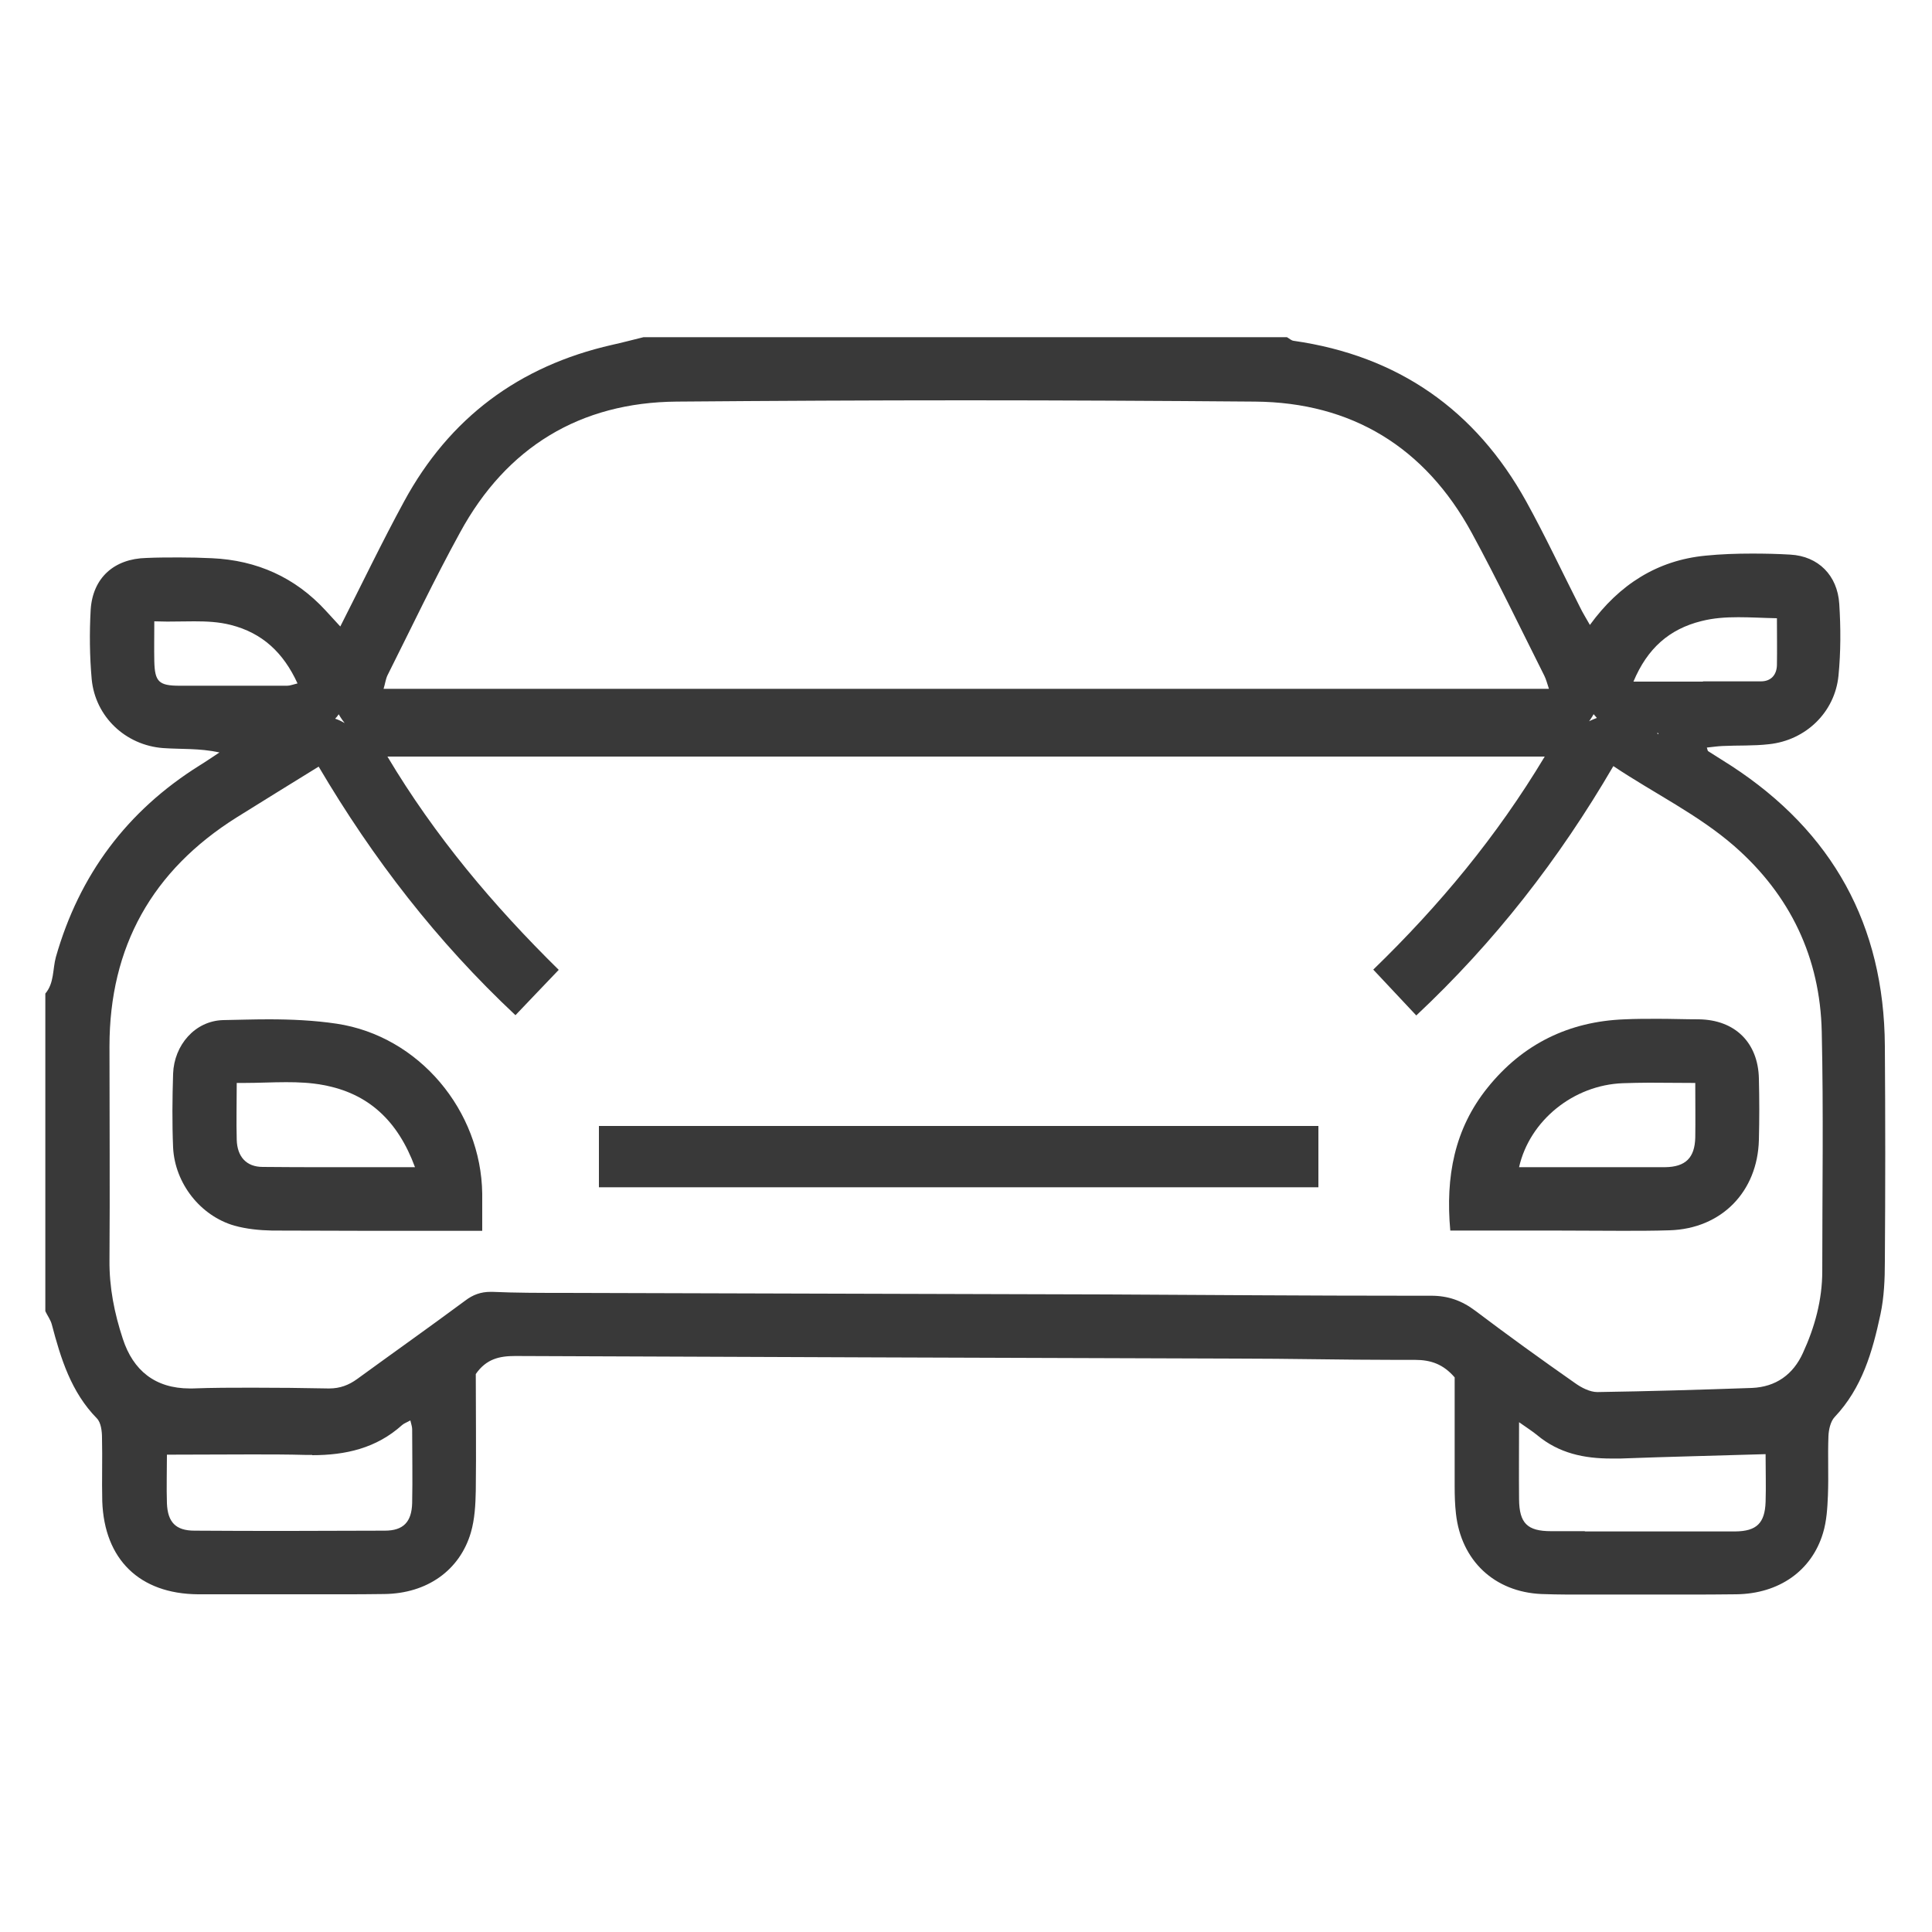
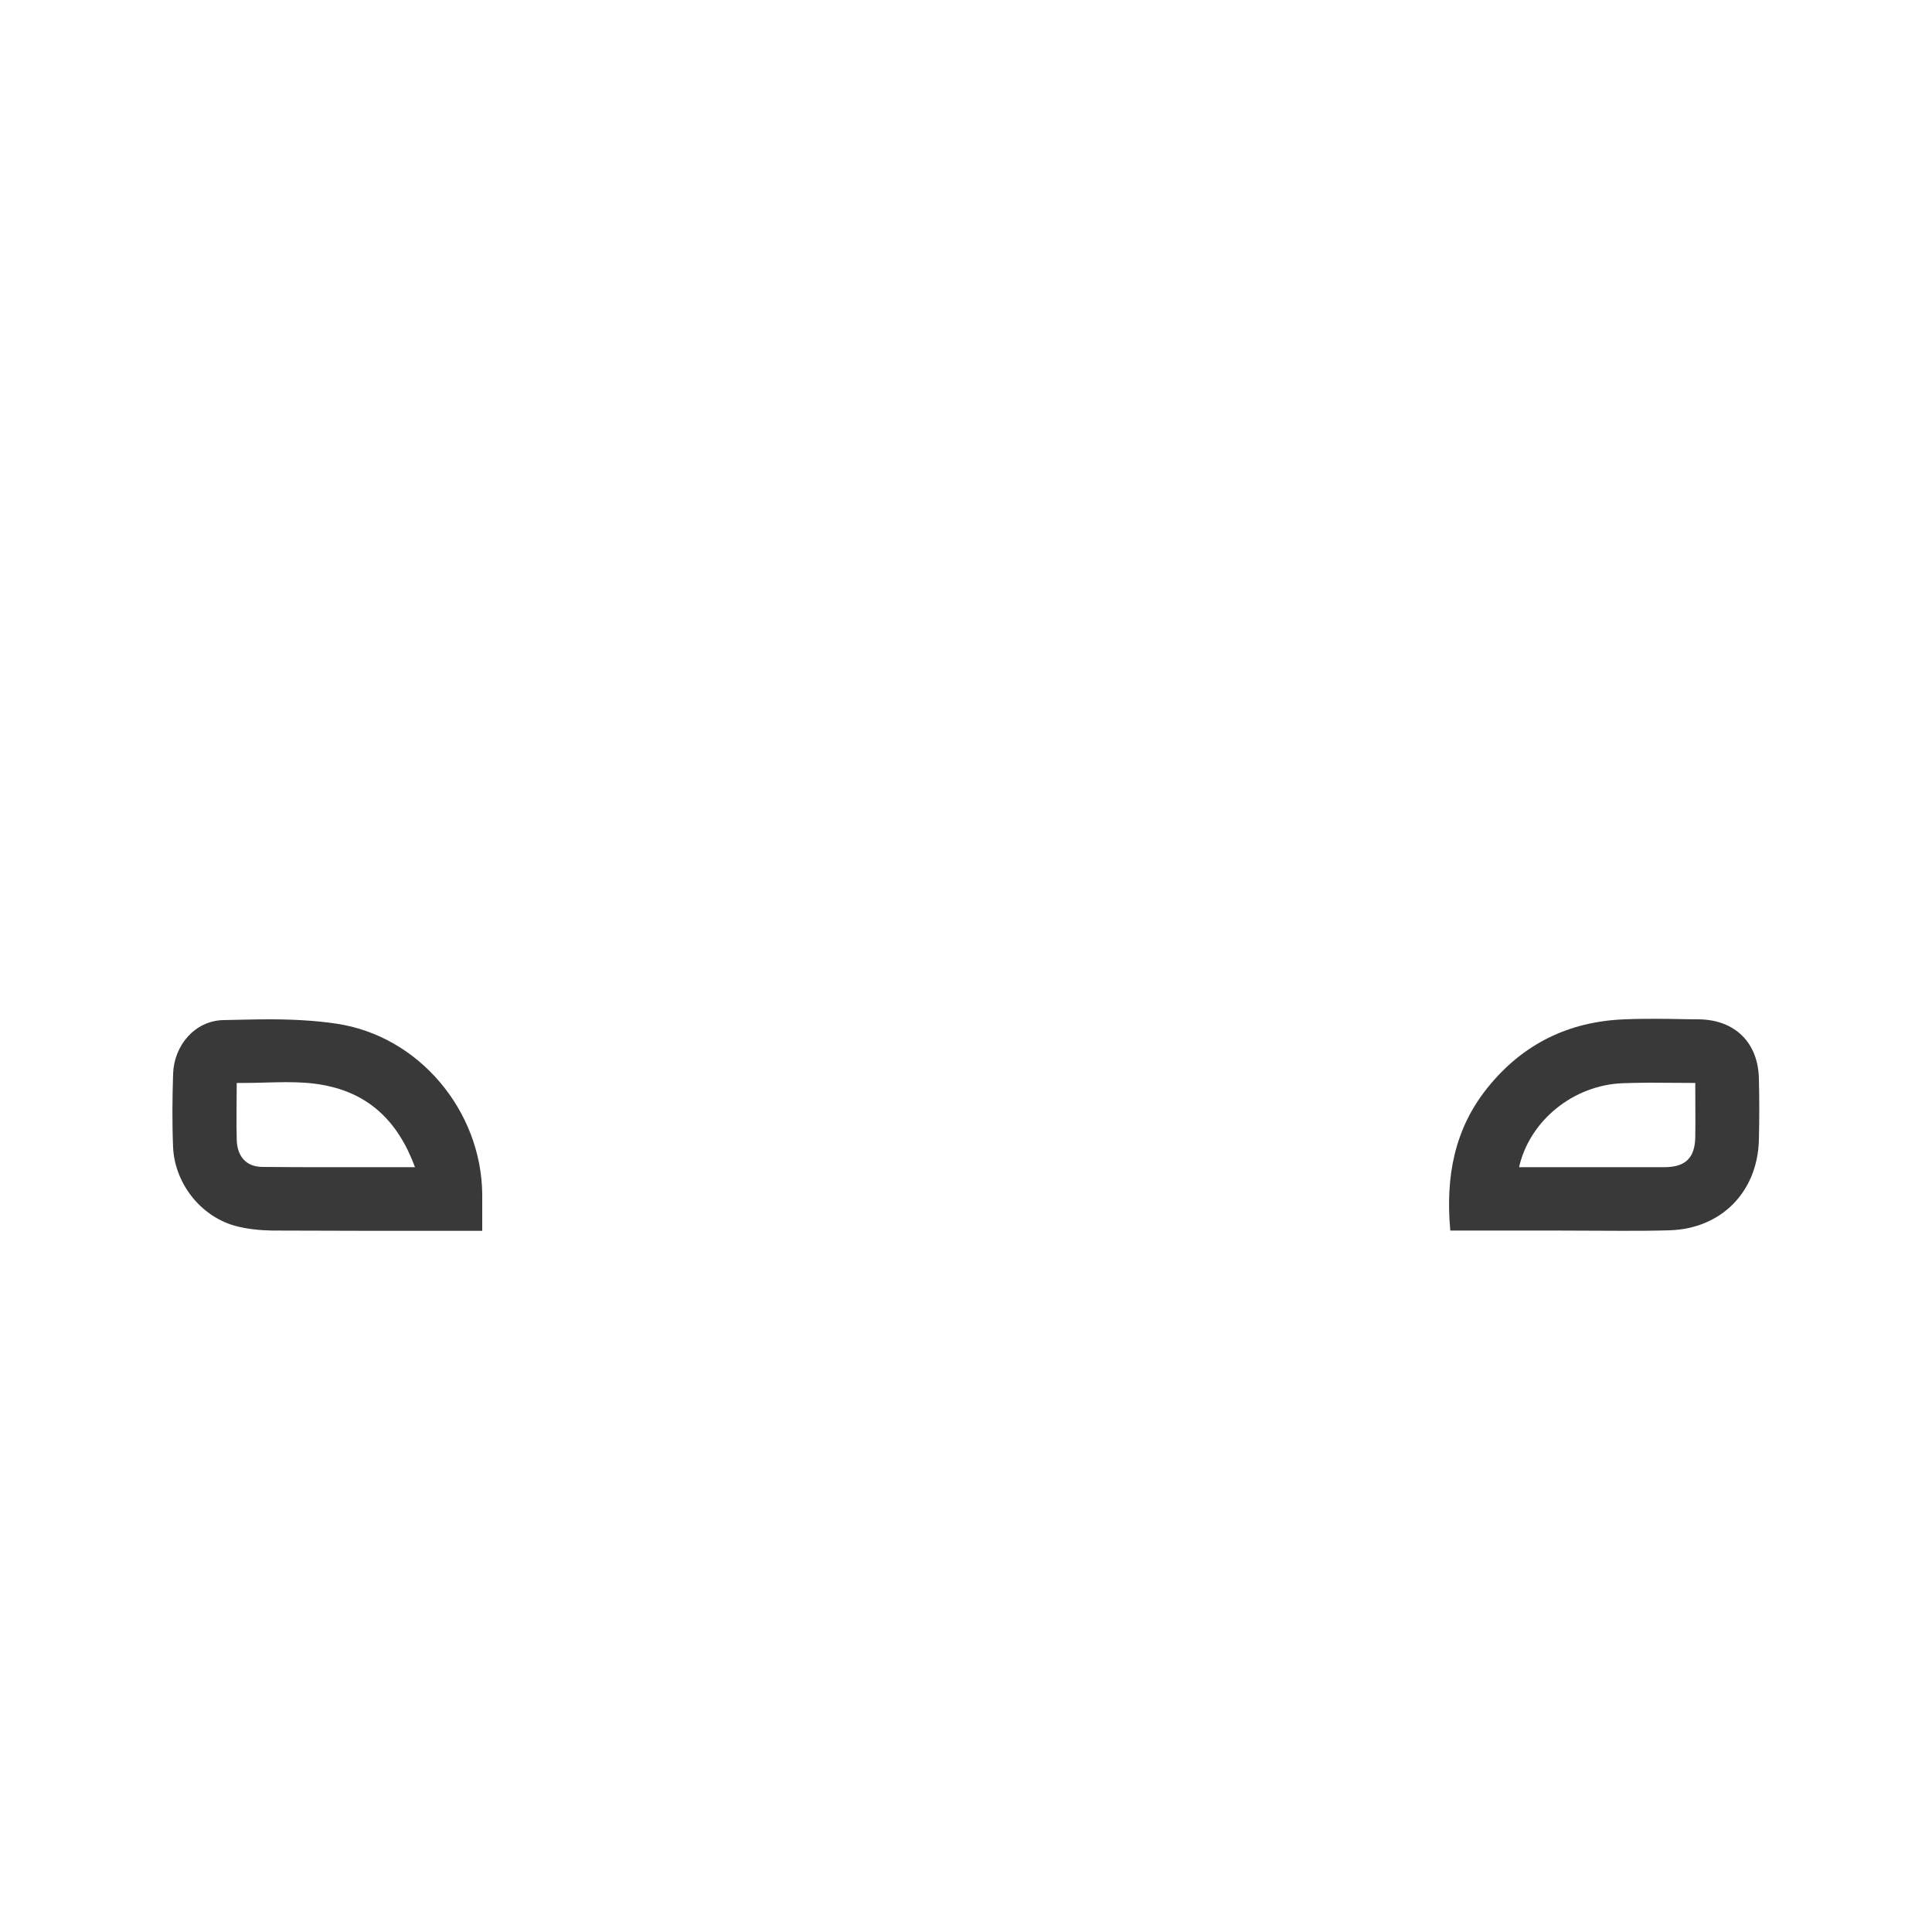
<svg xmlns="http://www.w3.org/2000/svg" id="a" width="75" height="75" viewBox="0 0 75 75">
  <defs>
    <style>.c{fill:#393939;stroke-width:0px;}</style>
  </defs>
  <g id="b">
-     <path class="c" d="M61.87,27.73s.08.09.12.14c-.1.04-.21.08-.3.13.02-.03.04-.06.06-.09.04-.06.08-.12.11-.18M13.15,27.73c.04.07.09.15.14.22.03.04.06.08.09.12-.12-.07-.24-.13-.37-.17.05-.05.09-.1.13-.16M64.31,28.46h.07s0,.02,0,.04c-.02-.01-.04-.02-.06-.04M50,13.09h-25.02c-.41.1-.82.21-1.23.3-3.6.82-6.3,2.83-8.06,6.07-.86,1.58-1.64,3.21-2.48,4.86-.2-.22-.38-.41-.56-.61-1.19-1.3-2.68-1.96-4.42-2.04-.42-.02-.84-.03-1.26-.03s-.86,0-1.29.02c-1.25.03-2.08.77-2.16,2.01-.05.9-.04,1.81.04,2.7.14,1.45,1.31,2.56,2.77,2.67.7.05,1.41,0,2.19.17-.26.17-.52.35-.78.51-2.81,1.76-4.66,4.24-5.57,7.43-.13.47-.06,1.01-.41,1.42v12.33c.08.17.2.33.25.51.35,1.33.75,2.63,1.75,3.65.16.16.2.5.2.75.02.82-.01,1.64.01,2.47.08,2.26,1.45,3.59,3.71,3.61.35,0,.7,0,1.05,0,.58,0,1.16,0,1.75,0h0c.9,0,1.8,0,2.71,0,.58,0,1.16,0,1.73-.01,1.66-.02,2.93-.92,3.36-2.39.15-.52.18-1.08.19-1.62.02-1.53,0-3.06,0-4.53.41-.59.92-.7,1.53-.7,0,0,.02,0,.02,0,9.33.04,18.65.07,27.98.1,2.06,0,4.11.05,6.17.05.25,0,.49,0,.74,0,0,0,.01,0,.02,0,.62,0,1.1.17,1.54.68,0,1.38,0,2.81,0,4.23,0,.36.01.71.05,1.06.2,1.82,1.49,3.04,3.32,3.12.33.01.66.02.99.02.49,0,.98,0,1.46,0h.01c1.03,0,2.05,0,3.08,0,.67,0,1.35,0,2.02-.01,1.66-.02,2.93-.91,3.37-2.38.14-.46.17-.97.19-1.46.03-.77-.01-1.53.02-2.3.01-.25.08-.57.24-.74,1.07-1.13,1.47-2.54,1.78-3.99.14-.66.17-1.36.17-2.04.02-2.79.02-5.59,0-8.38-.03-4.69-2.03-8.31-5.96-10.87-.3-.19-.6-.38-.9-.57-.02-.01-.02-.05-.05-.14.2-.02.4-.05.6-.06.6-.03,1.21,0,1.81-.07,1.43-.15,2.56-1.24,2.7-2.66.09-.92.09-1.86.03-2.79-.07-1.1-.81-1.85-1.9-1.91-.49-.03-.99-.04-1.49-.04-.6,0-1.2.02-1.8.08-1.87.18-3.35,1.12-4.49,2.69-.14-.25-.28-.47-.39-.7-.69-1.36-1.34-2.75-2.08-4.09-1.97-3.56-4.98-5.66-9.03-6.24-.09-.01-.17-.09-.26-.14h0ZM14.89,26.74c.06-.19.08-.37.15-.52.93-1.85,1.82-3.73,2.82-5.55,1.8-3.31,4.66-5.05,8.41-5.08,3.74-.03,7.48-.05,11.22-.05s7.49.02,11.23.05c3.75.03,6.6,1.77,8.41,5.09.99,1.82,1.89,3.7,2.82,5.55.07.14.11.3.18.51H14.89ZM66.11,26.46c-.88,0-1.77,0-2.7,0,.54-1.29,1.39-2.04,2.64-2.35.47-.12.94-.15,1.43-.15s.98.03,1.5.04c0,.63.01,1.23,0,1.82-.01.38-.23.63-.62.63-.75,0-1.49,0-2.25,0h0ZM6.49,24.13c.36,0,.71-.01,1.05-.01.48,0,.95.02,1.42.14,1.22.31,2.04,1.07,2.59,2.27-.17.04-.29.09-.4.09-.83,0-1.66,0-2.5,0-.56,0-1.12,0-1.68,0-.81,0-.96-.16-.98-.95-.01-.49,0-.97,0-1.55.17,0,.33.01.5.01h0ZM59.96,29.38c-1.85,3.08-4.07,5.76-6.65,8.26.56.6,1.1,1.17,1.67,1.78,3.04-2.85,5.54-6.06,7.65-9.68,1.6,1.07,3.29,1.88,4.7,3.11,2.17,1.9,3.33,4.33,3.39,7.21.07,3.09.02,6.19.02,9.29,0,1.11-.29,2.17-.75,3.17-.38.84-1.05,1.32-1.98,1.36-2,.07-4,.13-6,.16,0,0,0,0,0,0-.29,0-.62-.17-.87-.35-1.3-.91-2.59-1.84-3.86-2.8-.53-.4-1.06-.59-1.73-.59,0,0,0,0,0,0-.29,0-.57,0-.86,0-3.91,0-7.82-.03-11.72-.05-7.05-.02-14.1-.04-21.14-.06-.9,0-1.81,0-2.71-.04-.03,0-.05,0-.08,0-.37,0-.68.11-.98.34-1.39,1.03-2.79,2.02-4.19,3.04-.33.24-.67.37-1.09.37-.01,0-.02,0-.04,0-.98-.02-1.96-.03-2.94-.03-.78,0-1.55,0-2.33.03-.03,0-.07,0-.1,0-1.35,0-2.2-.7-2.6-1.92-.33-1-.53-2-.52-3.06.02-2.77,0-5.53,0-8.3,0-3.87,1.66-6.83,4.94-8.89,1.04-.65,2.08-1.29,3.18-1.97,2.11,3.58,4.59,6.79,7.64,9.65.55-.57,1.08-1.14,1.68-1.76-2.54-2.5-4.8-5.18-6.65-8.28h44.93ZM12.12,56.49c1.3,0,2.49-.27,3.49-1.17.08-.07.18-.1.32-.18.03.14.07.24.07.34,0,.96.02,1.91,0,2.87-.02.73-.34,1.07-1.06,1.07-1.23,0-2.46.01-3.69.01s-2.47,0-3.7-.01c-.73,0-1.04-.33-1.07-1.06-.02-.62,0-1.24,0-1.89,1.12,0,2.21-.01,3.28-.01.71,0,1.41,0,2.12.02.08,0,.16,0,.24,0h0ZM61.51,59.44c-.43,0-.87,0-1.3,0-.92,0-1.23-.31-1.24-1.23-.01-.95,0-1.89,0-3,.34.24.53.36.7.5.85.71,1.83.91,2.88.91.12,0,.23,0,.35,0,1.85-.07,3.71-.11,5.64-.17,0,.67.02,1.26,0,1.86-.03.82-.35,1.13-1.17,1.14-.52,0-1.04,0-1.56,0-.76,0-1.53,0-2.29,0-.66,0-1.32,0-1.98,0h0Z" />
-     <path class="c" d="M51.18,43.71h-27.93v2.38h27.93v-2.38h0Z" />
    <path class="c" d="M10.42,39.57c-.59,0-1.18.02-1.76.03-1.09.03-1.9.97-1.94,2.08-.03.96-.04,1.92,0,2.87.07,1.39,1.06,2.65,2.38,3.03.47.13.97.18,1.46.19,1.22,0,2.43.01,3.65.01,1.3,0,2.6,0,3.91,0h.6c0-.53,0-.99,0-1.44-.04-3.22-2.45-6.12-5.65-6.6-.87-.13-1.76-.17-2.65-.17h0ZM9.46,42.04c.56,0,1.11-.03,1.65-.03.48,0,.96.02,1.43.11,1.77.32,2.91,1.4,3.57,3.19-1.14,0-2.25,0-3.35,0-.86,0-1.71,0-2.56-.01-.64,0-.99-.4-1.01-1.05-.02-.71,0-1.41,0-2.21.09,0,.19,0,.28,0h0Z" />
    <path class="c" d="M64.35,39.55c-.43,0-.86,0-1.28.02-2.17.08-3.96.96-5.32,2.65-1.29,1.6-1.64,3.46-1.45,5.55.84,0,1.66,0,2.47,0,.51,0,1.02,0,1.52,0,.02,0,.04,0,.06,0,.87,0,1.75.01,2.62.01.61,0,1.23,0,1.84-.02,2.02-.06,3.42-1.5,3.47-3.51.02-.79.02-1.59,0-2.38-.03-1.39-.92-2.28-2.33-2.3-.53,0-1.06-.02-1.59-.02h0ZM60.12,45.31c-.38,0-.77,0-1.15,0,.41-1.81,2.11-3.19,4.03-3.26.34-.01.68-.02,1.02-.02.57,0,1.16.01,1.79.01,0,.76.01,1.44,0,2.12-.02.78-.37,1.14-1.17,1.15-.54,0-1.08,0-1.61,0-.77,0-1.55,0-2.32,0h0c-.19,0-.38,0-.57,0h0Z" />
  </g>
</svg>